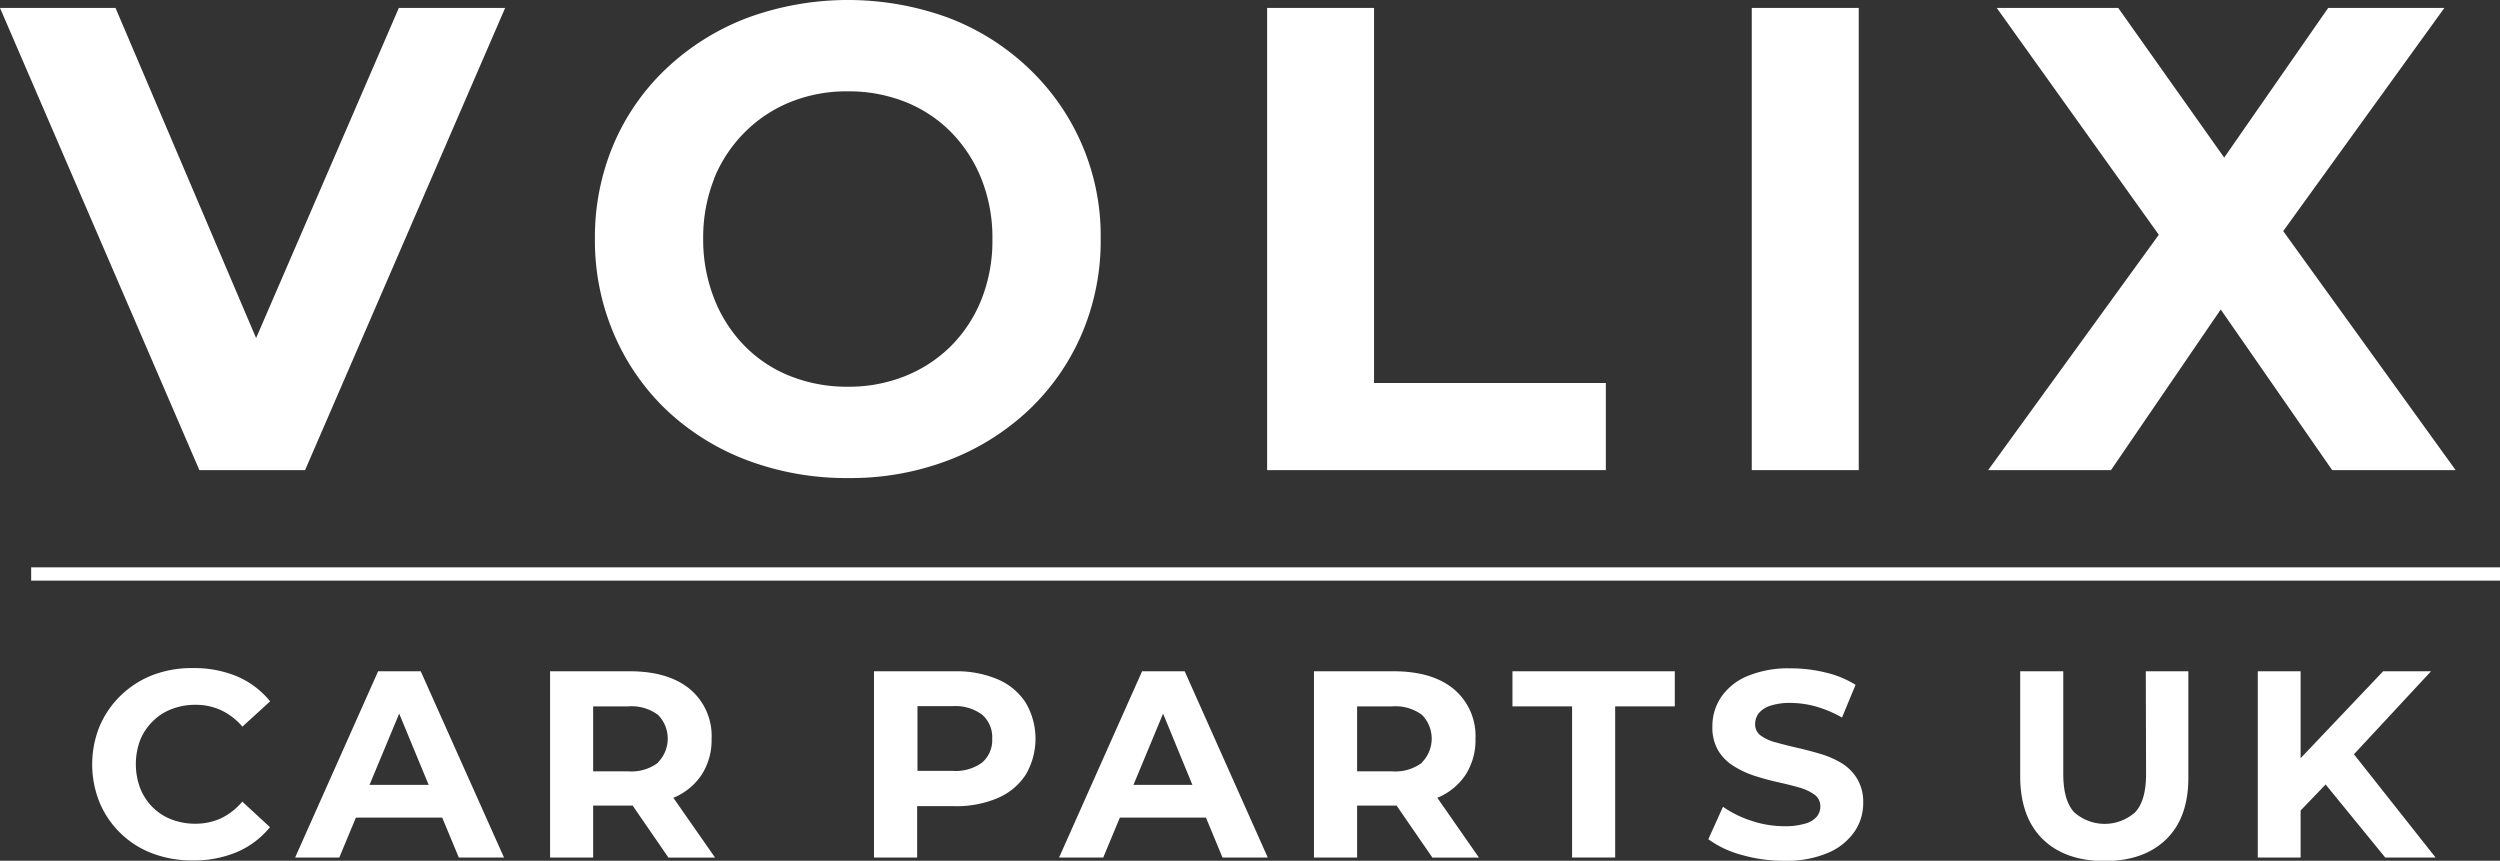
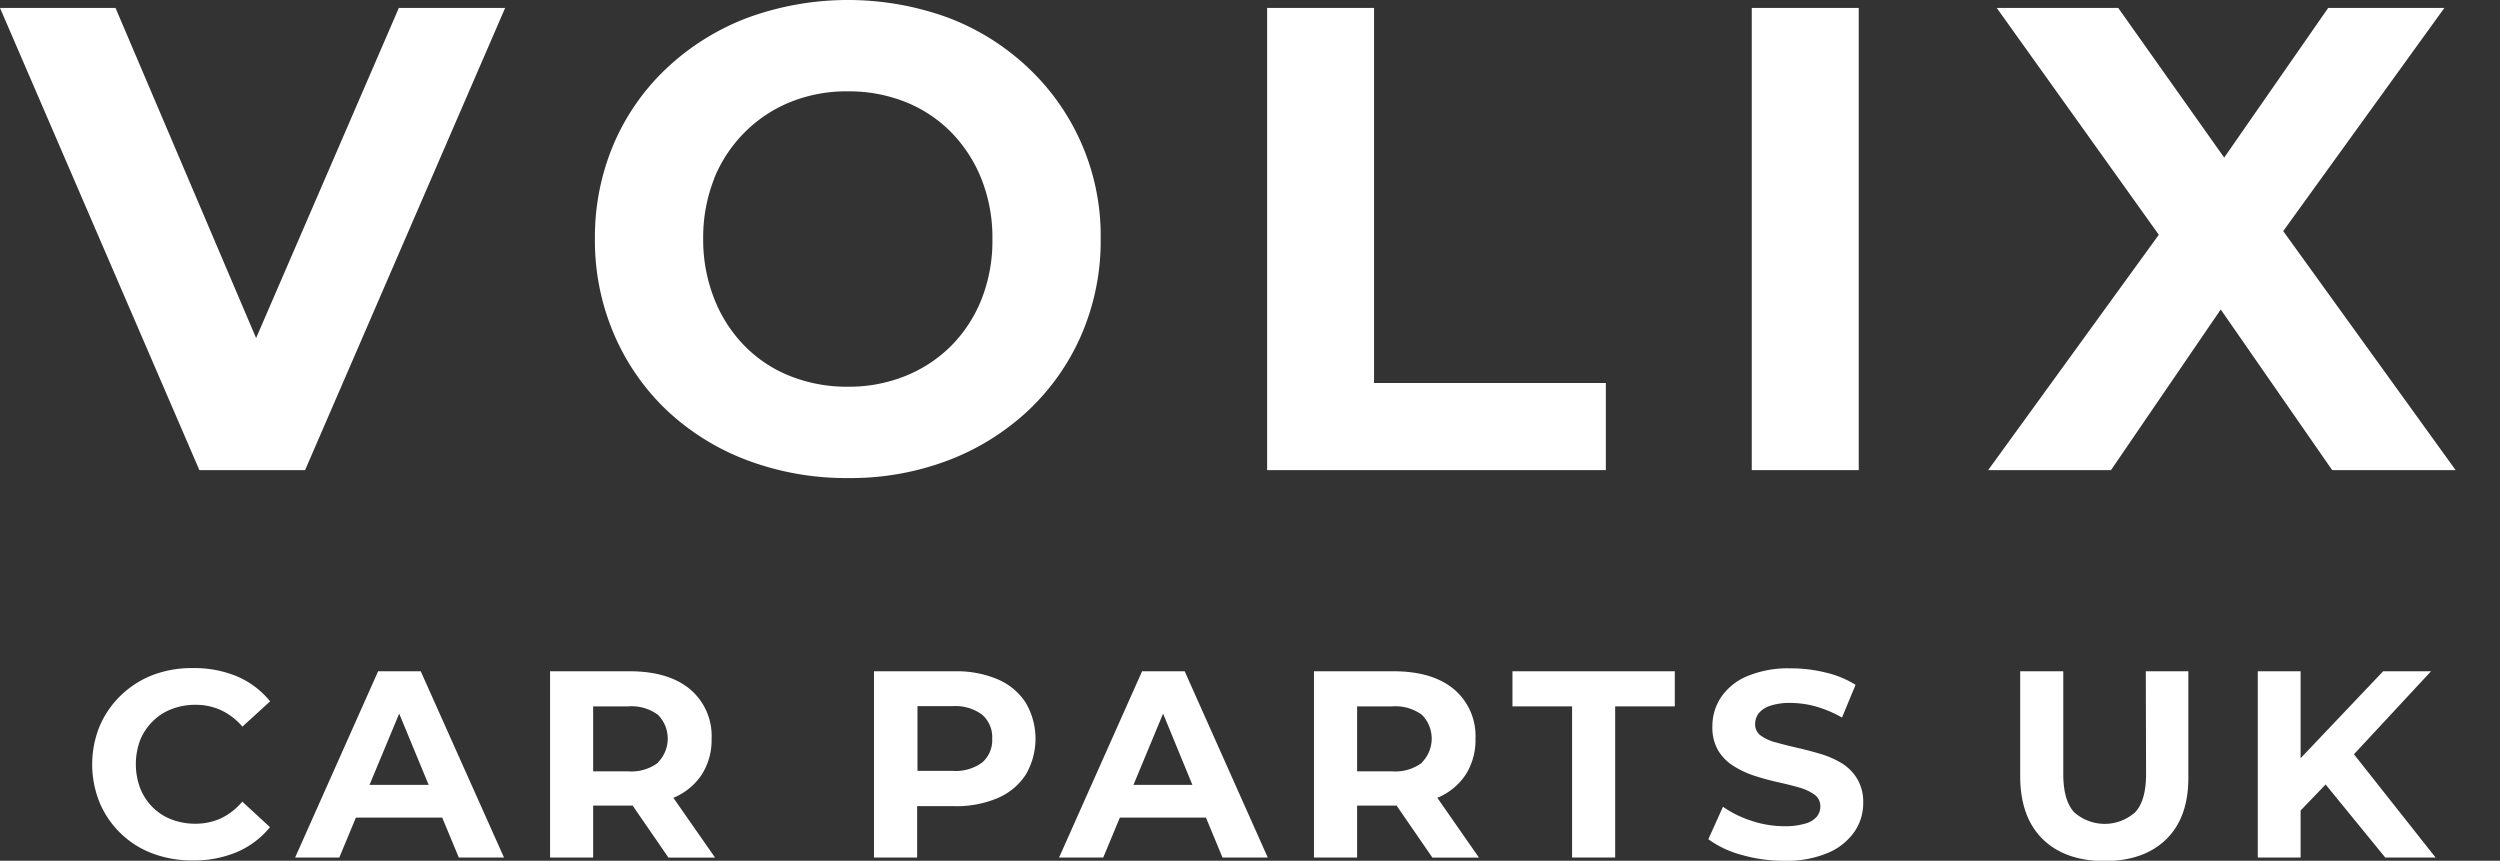
<svg xmlns="http://www.w3.org/2000/svg" width="369" height="127.04" viewBox="0 0 369 127.04">
  <rect x="0" y="0" width="369" height="127.04" fill="#333333" stroke="none" />
  <polygon points="45.03 69.39 74.56 1.17 58.87 1.17 37.8 49.9 17.05 1.17 0 1.17 29.43 69.39 45.03 69.39" fill="#fff" />
  <path d="M98.38,61a35.54,35.54,0,0,0,11.9,7.41,41.55,41.55,0,0,0,15,2.63A40.54,40.54,0,0,0,140,68.41a36,36,0,0,0,11.79-7.36,33.79,33.79,0,0,0,7.85-11.21,34.89,34.89,0,0,0,2.82-14.08,34,34,0,0,0-10.67-25.24A35.33,35.33,0,0,0,140,3.11a43.18,43.18,0,0,0-29.68,0,36,36,0,0,0-11.89,7.41,33.42,33.42,0,0,0-7.84,11.2,35.08,35.08,0,0,0-2.78,14,35,35,0,0,0,2.78,14A33.8,33.8,0,0,0,98.38,61Zm7-34.11A20.48,20.48,0,0,1,109.93,20a20.2,20.2,0,0,1,6.78-4.48,22.19,22.19,0,0,1,8.43-1.56,22.64,22.64,0,0,1,8.48,1.56A19.68,19.68,0,0,1,140.39,20a20.81,20.81,0,0,1,4.48,6.92,23.39,23.39,0,0,1,1.61,8.87,23.42,23.42,0,0,1-1.61,8.87,20.48,20.48,0,0,1-4.53,6.92A20.26,20.26,0,0,1,133.57,56a22.27,22.27,0,0,1-8.43,1.56A22.6,22.6,0,0,1,116.66,56a19.49,19.49,0,0,1-6.77-4.48,20.65,20.65,0,0,1-4.49-7,23.73,23.73,0,0,1-1.61-8.82A23.58,23.58,0,0,1,105.4,26.89Z" transform="translate(0 -0.48)" fill="#fff" />
  <polygon points="237.02 56.53 202.81 56.53 202.81 1.17 187.03 1.17 187.03 69.39 237.02 69.39 237.02 56.53" fill="#fff" />
  <rect x="258.56" y="1.17" width="15.79" height="68.22" fill="#fff" />
  <polygon points="311.58 69.39 327.78 45.68 344.23 69.39 362.45 69.39 337 34.11 360.79 1.17 343.64 1.17 328.29 23.26 312.65 1.17 294.72 1.17 318.64 34.65 293.45 69.39 311.58 69.39" fill="#fff" />
  <path d="M22.55,106.94a7.85,7.85,0,0,1,2.79-1.8,9.59,9.59,0,0,1,3.53-.63,8.91,8.91,0,0,1,3.77.8,9.52,9.52,0,0,1,3.14,2.42L39.87,104A12.67,12.67,0,0,0,35,100.32a16.35,16.35,0,0,0-6.46-1.23,16.24,16.24,0,0,0-5.93,1,14.13,14.13,0,0,0-4.74,3,13.86,13.86,0,0,0-3.14,4.52,15,15,0,0,0,0,11.39,13.66,13.66,0,0,0,7.86,7.48,16.54,16.54,0,0,0,5.91,1,16.27,16.27,0,0,0,6.5-1.25,12.82,12.82,0,0,0,4.85-3.66l-4.09-3.77a9.4,9.4,0,0,1-3.14,2.46,8.91,8.91,0,0,1-3.77.8,9.59,9.59,0,0,1-3.53-.63,8,8,0,0,1-2.79-1.8,8.25,8.25,0,0,1-1.83-2.79,10.16,10.16,0,0,1,0-7.15A8.25,8.25,0,0,1,22.55,106.94Z" transform="translate(0 -0.48)" fill="#fff" />
  <path d="M55.81,99.56,43.56,127.05h6.52l2.45-5.89H65.27l2.45,5.89h6.67L62.1,99.56Zm-1.27,16.77,4.38-10.52,4.35,10.52Z" transform="translate(0 -0.48)" fill="#fff" />
  <path d="M99.45,118.21a9.18,9.18,0,0,0,4.12-3.39,9.43,9.43,0,0,0,1.46-5.29,9,9,0,0,0-3.18-7.32q-3.19-2.65-8.92-2.65H81.19v27.49h6.36v-7.66h5.83l5.28,7.67h6.88l-6.15-8.82Zm-2.32-5.16a6.51,6.51,0,0,1-4.4,1.28H87.55v-9.59h5.18a6.56,6.56,0,0,1,4.4,1.26,5,5,0,0,1,0,7Z" transform="translate(0 -0.48)" fill="#fff" />
  <path d="M147.29,100.76a15.51,15.51,0,0,0-6.37-1.2H129v27.49h6.37v-7.58h5.53a15.51,15.51,0,0,0,6.37-1.2,9.33,9.33,0,0,0,4.12-3.43,10.5,10.5,0,0,0,0-10.65A9.26,9.26,0,0,0,147.29,100.76ZM145,113a6.58,6.58,0,0,1-4.4,1.26h-5.18v-9.55h5.18A6.58,6.58,0,0,1,145,106a4.42,4.42,0,0,1,1.45,3.53A4.37,4.37,0,0,1,145,113Z" transform="translate(0 -0.48)" fill="#fff" />
  <path d="M168.57,99.56l-12.25,27.49h6.52l2.45-5.89H178l2.44,5.89h6.68L174.86,99.56Zm-1.27,16.77,4.37-10.52L176,116.33Z" transform="translate(0 -0.48)" fill="#fff" />
  <path d="M212.21,118.21a9.18,9.18,0,0,0,4.12-3.39,9.42,9.42,0,0,0,1.45-5.29,9,9,0,0,0-3.18-7.32q-3.18-2.65-8.91-2.65H193.94v27.49h6.37v-7.66h5.83l5.28,7.67h6.87l-6.14-8.82Zm-2.32-5.16a6.53,6.53,0,0,1-4.4,1.28h-5.18v-9.59h5.18a6.58,6.58,0,0,1,4.4,1.26,5,5,0,0,1,0,7Z" transform="translate(0 -0.48)" fill="#fff" />
  <polygon points="223.24 104.26 232.04 104.26 232.04 126.57 238.4 126.57 238.4 104.26 247.2 104.26 247.2 99.08 223.24 99.08 223.24 104.26" fill="#fff" />
  <path d="M271.87,113.15a13.22,13.22,0,0,0-3.13-1.38c-1.14-.34-2.27-.64-3.41-.9s-2.18-.52-3.13-.79a6.56,6.56,0,0,1-2.27-1,2,2,0,0,1-.87-1.71,2.6,2.6,0,0,1,.51-1.59,3.67,3.67,0,0,1,1.69-1.12,9.14,9.14,0,0,1,3-.43,14.34,14.34,0,0,1,3.77.53,17.35,17.35,0,0,1,3.85,1.63l2-4.83a14.54,14.54,0,0,0-4.44-1.82,21.37,21.37,0,0,0-5.1-.61,15.67,15.67,0,0,0-6.47,1.16,8.68,8.68,0,0,0-3.84,3.1,7.59,7.59,0,0,0-1.28,4.3,6.68,6.68,0,0,0,.88,3.61,7.06,7.06,0,0,0,2.3,2.28A13.86,13.86,0,0,0,259,115q1.71.55,3.42.93t3.12.78a7.33,7.33,0,0,1,2.28,1.06,2.06,2.06,0,0,1,.86,1.75,2.3,2.3,0,0,1-.55,1.53,3.49,3.49,0,0,1-1.7,1,10.18,10.18,0,0,1-3.05.38,15.29,15.29,0,0,1-4.89-.81,15.82,15.82,0,0,1-4.18-2.06l-2.16,4.79a14.82,14.82,0,0,0,4.87,2.3,22.39,22.39,0,0,0,6.32.88,15.54,15.54,0,0,0,6.5-1.18,9,9,0,0,0,3.87-3.1,7.39,7.39,0,0,0,1.3-4.24,6.67,6.67,0,0,0-.89-3.58A6.9,6.9,0,0,0,271.87,113.15Z" transform="translate(0 -0.48)" fill="#fff" />
  <path d="M316.76,114.72q0,3.93-1.61,5.65a6.77,6.77,0,0,1-9,0q-1.61-1.73-1.61-5.65V99.56h-6.36V115q0,6.06,3.3,9.31t9.15,3.26q5.85,0,9.15-3.26T323,115V99.56h-6.28Z" transform="translate(0 -0.48)" fill="#fff" />
  <polygon points="358.82 99.08 351.75 99.08 339.57 111.91 339.57 99.08 333.25 99.08 333.25 126.57 339.57 126.57 339.57 119.63 343.26 115.79 352.06 126.57 359.49 126.57 347.44 111.33 358.82 99.08" fill="#fff" />
-   <rect x="4.6" y="83.74" width="364.4" height="1.96" fill="#fff" />
</svg>